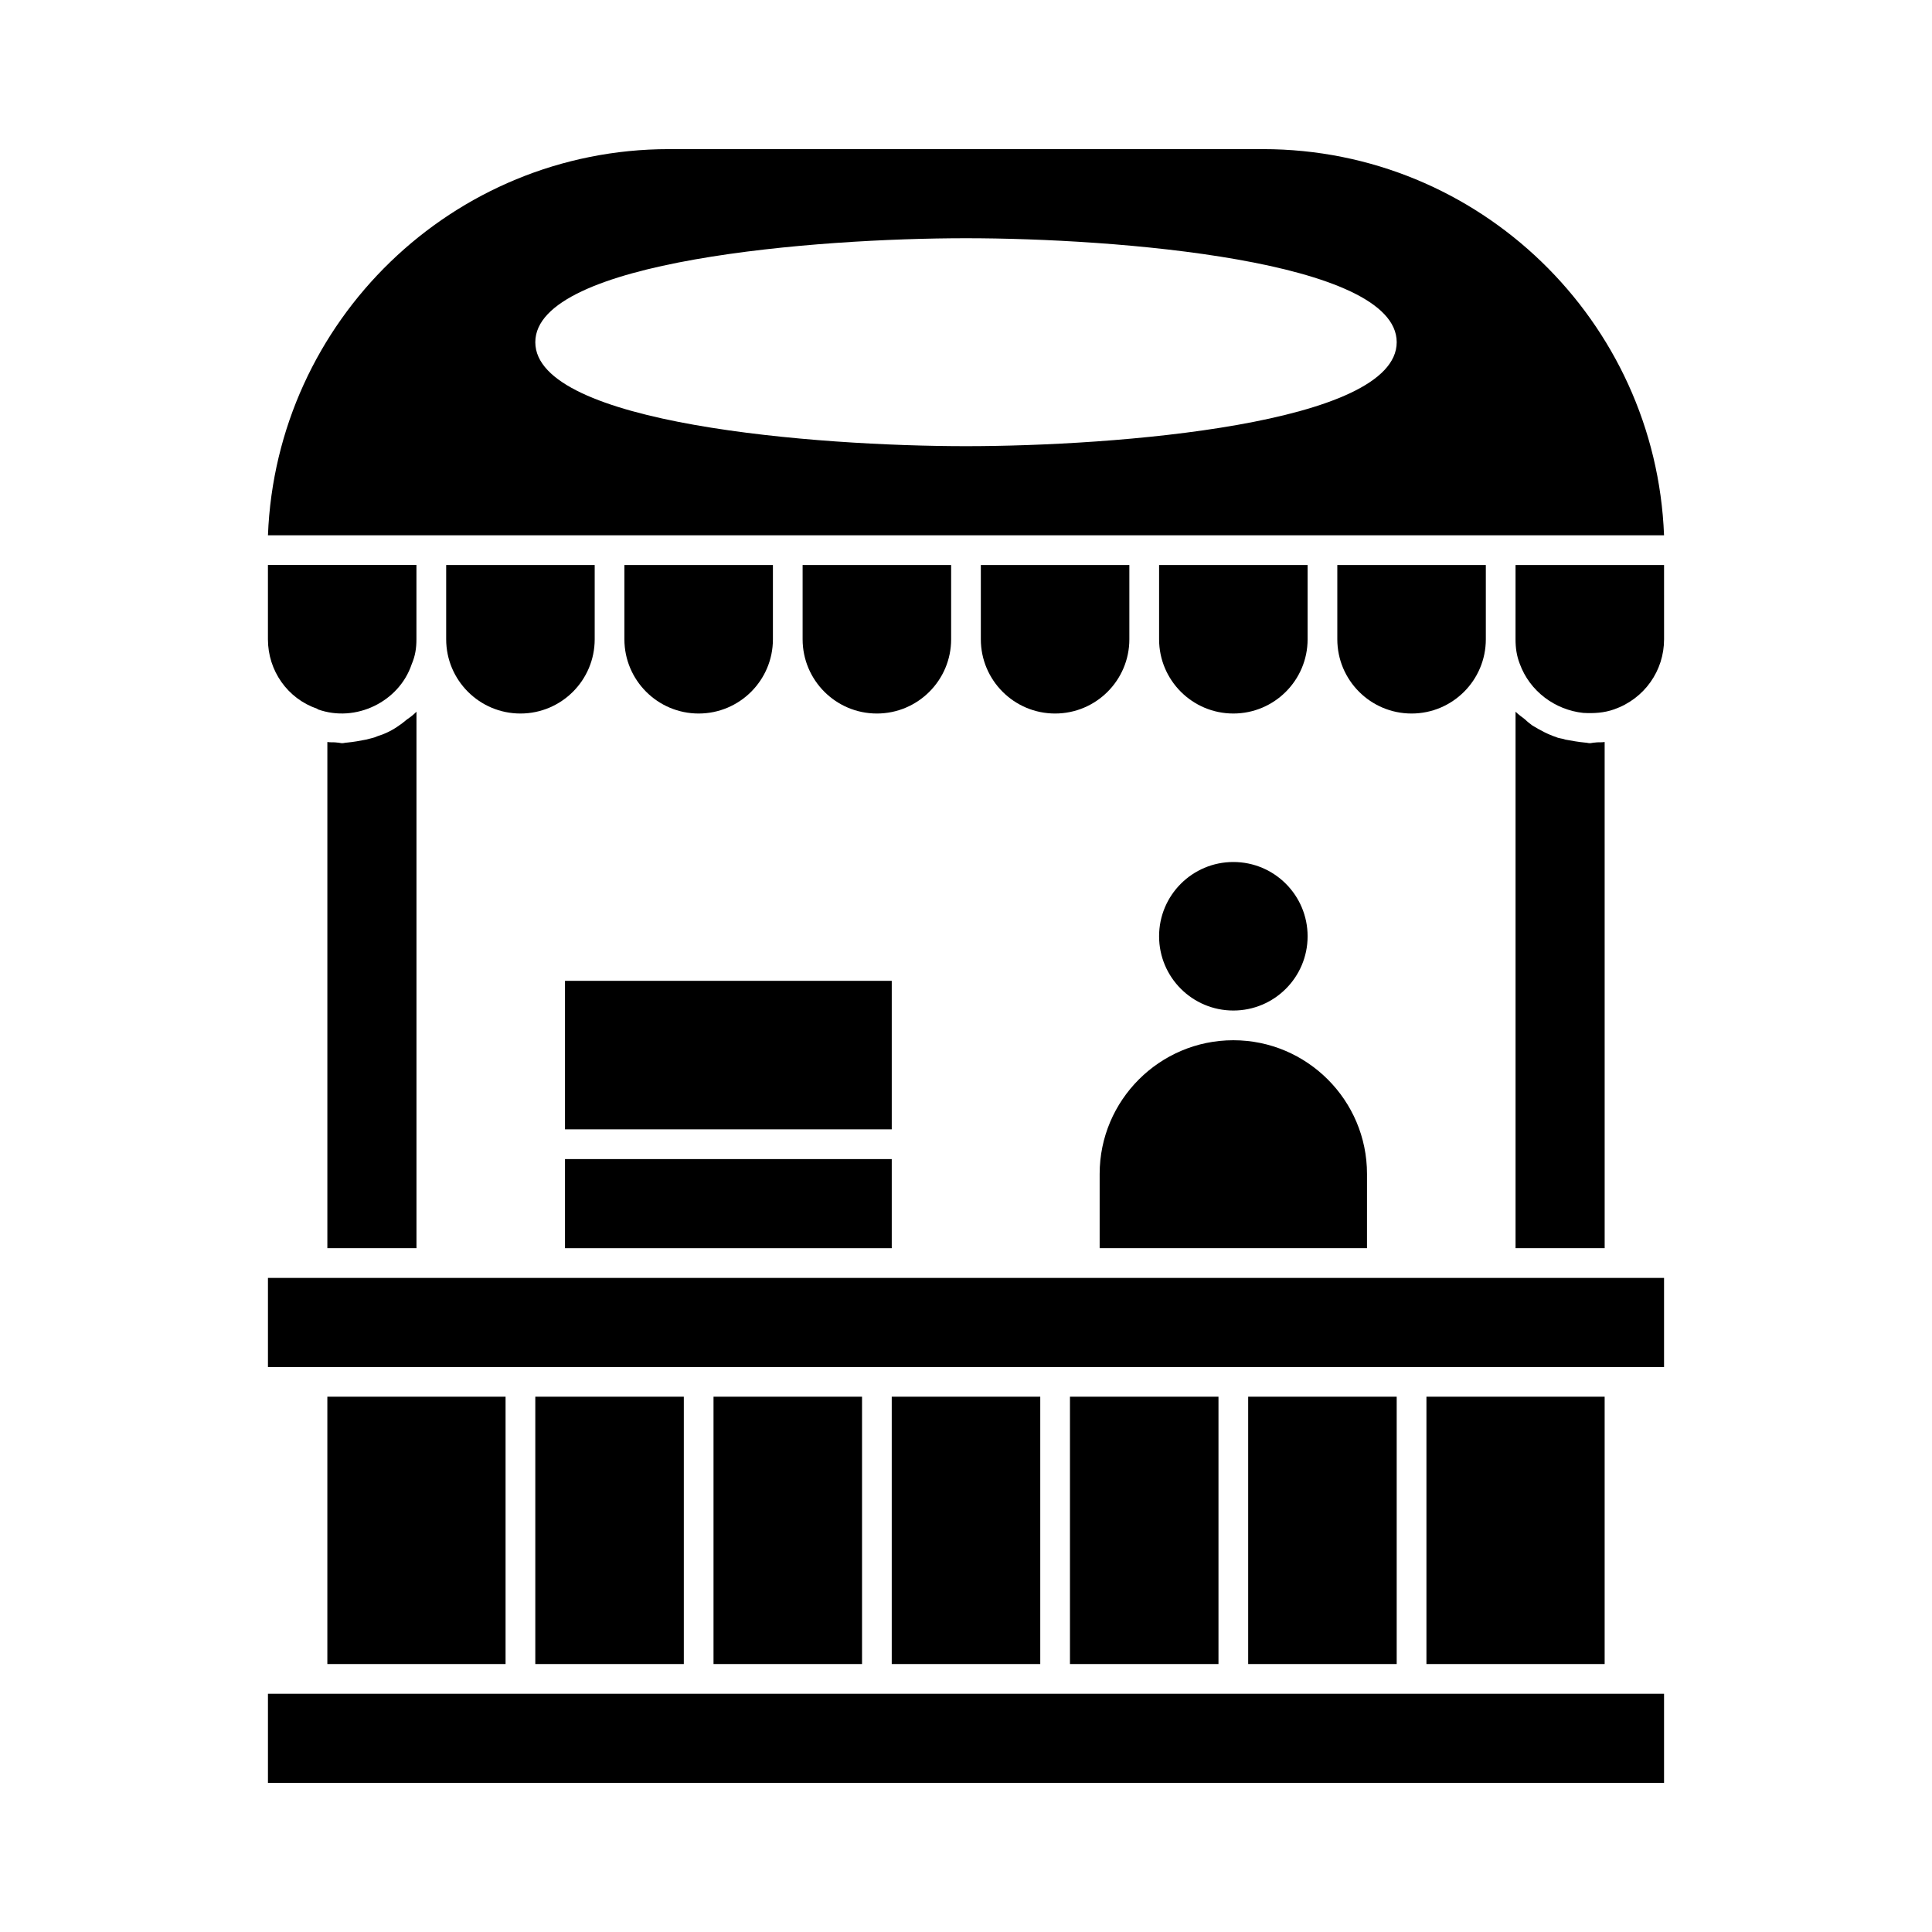
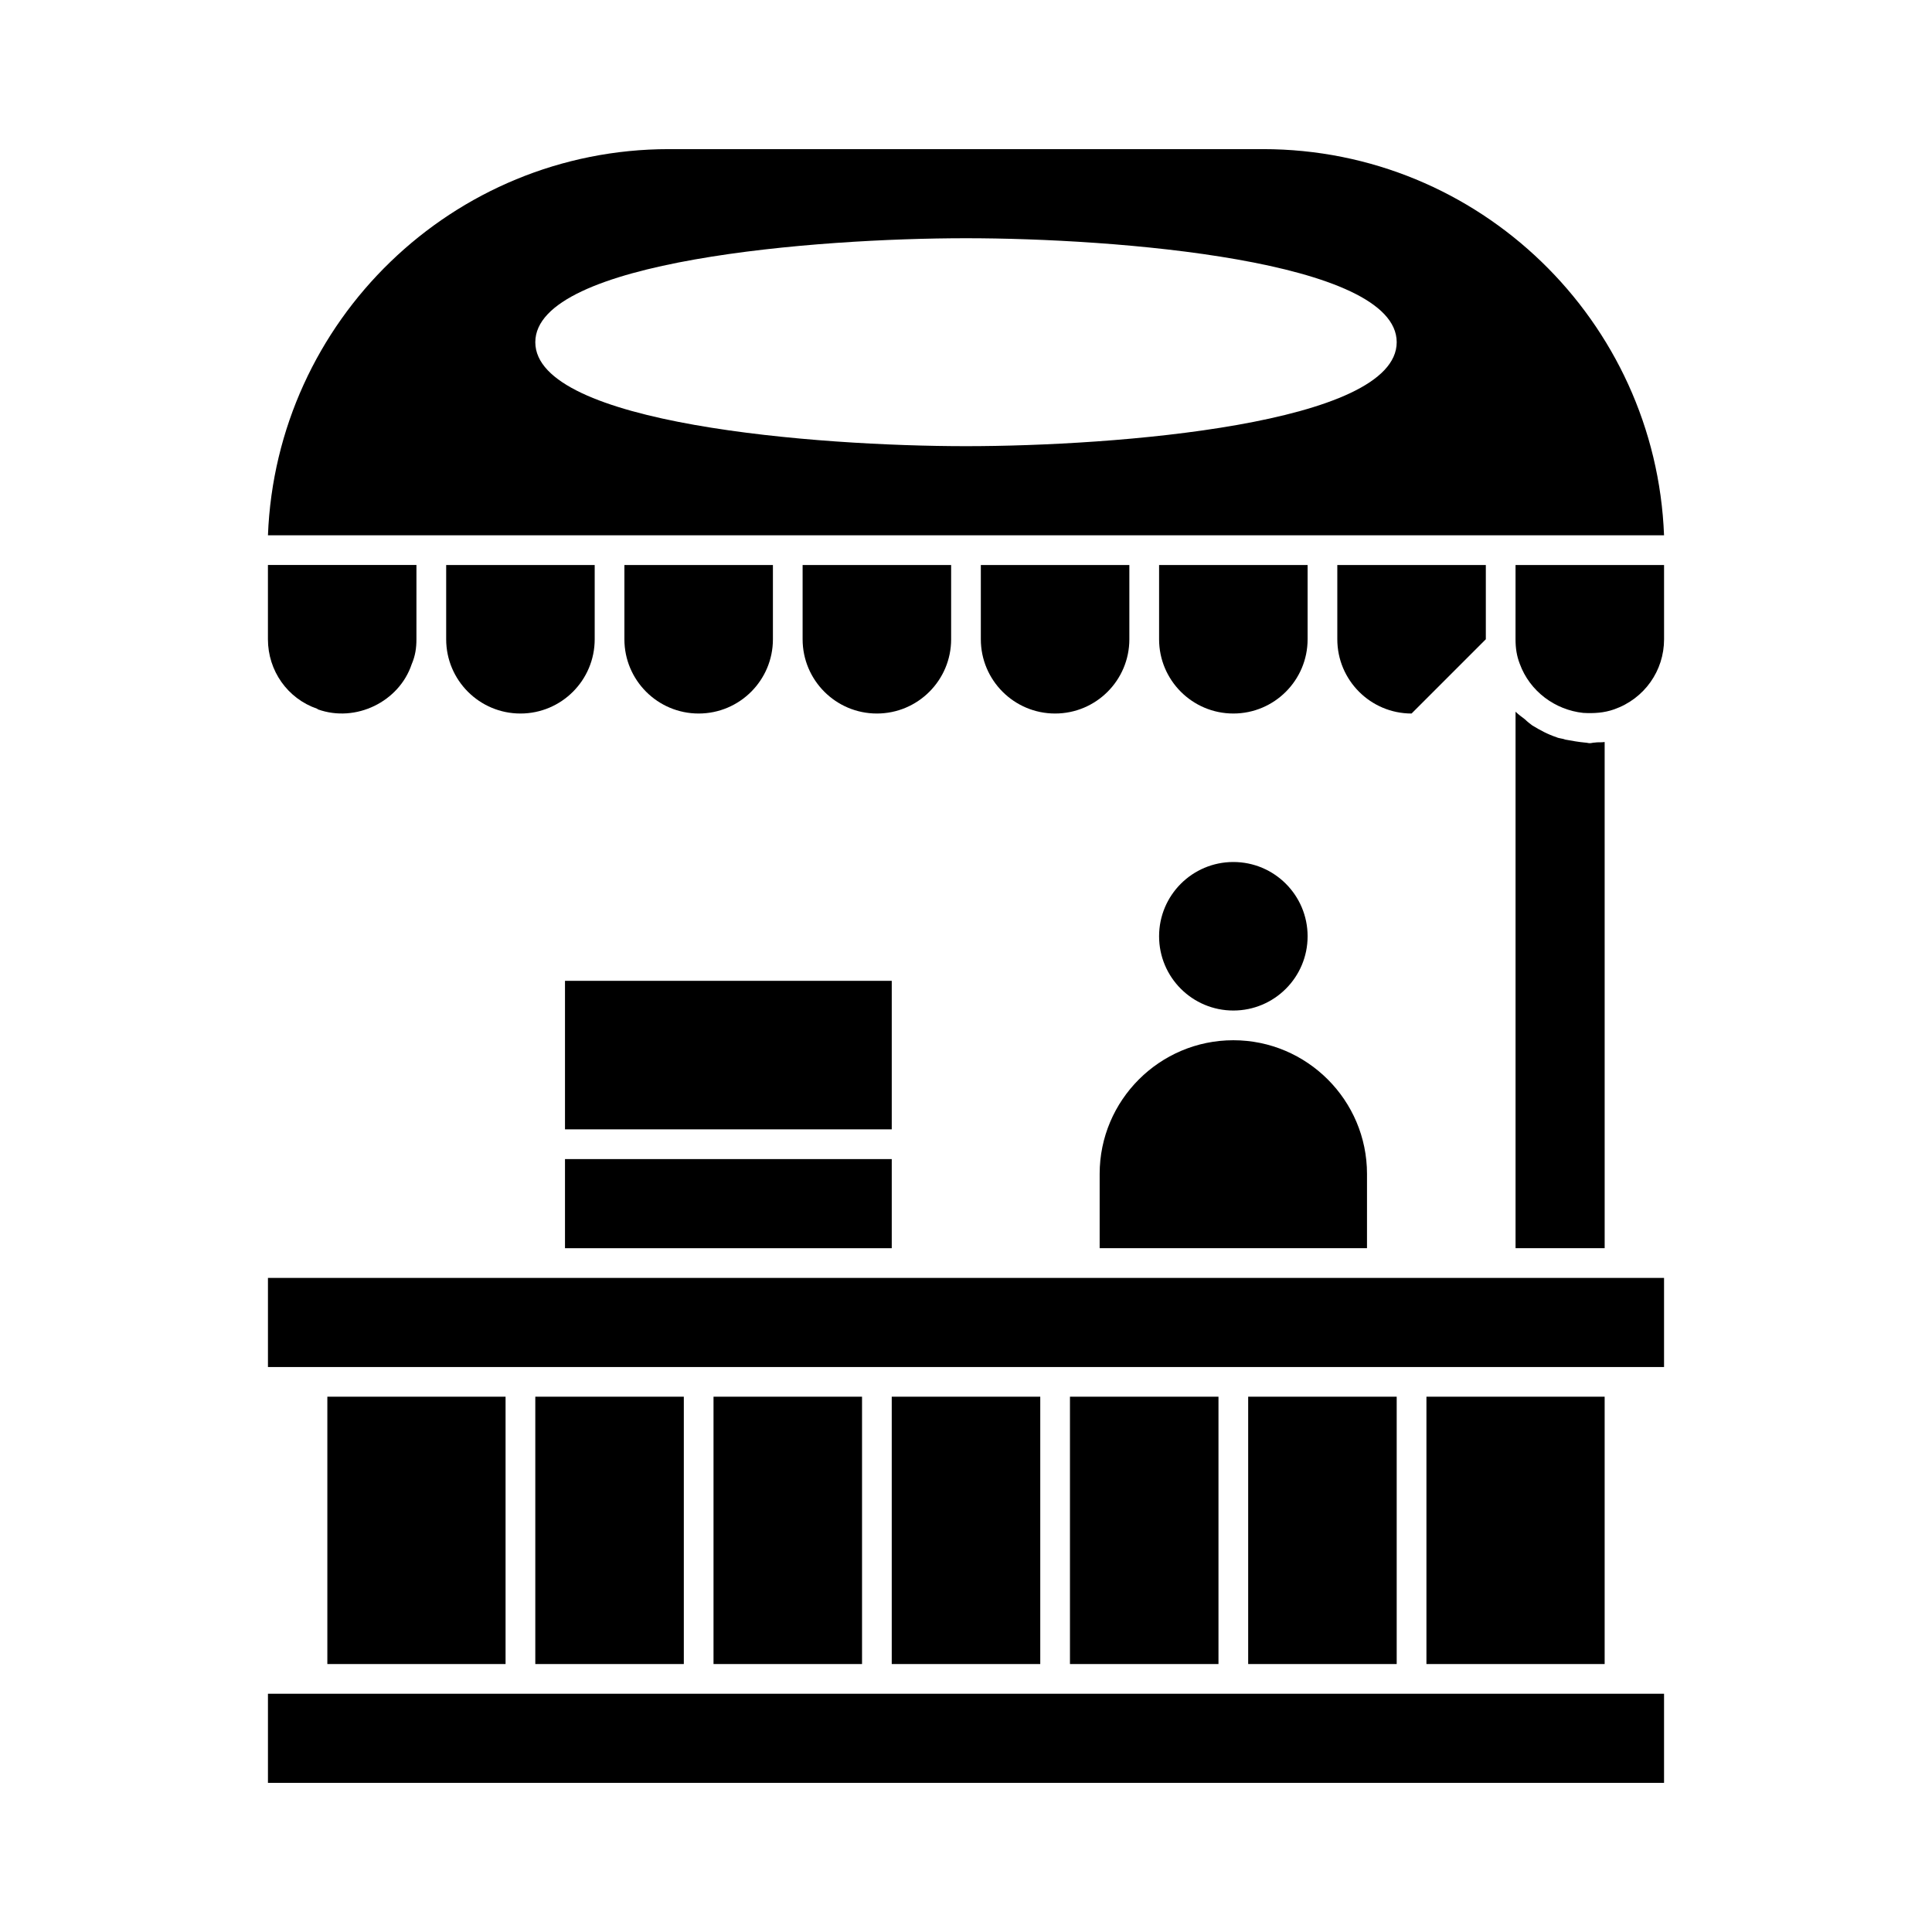
<svg xmlns="http://www.w3.org/2000/svg" fill="#000000" width="800px" height="800px" version="1.1" viewBox="144 144 512 512">
  <g>
    <path d="m215.01 592.86h369.98v23.617h-369.98z" />
    <path d="m522.02 514.14h47.23v70.848h-47.23z" />
    <path d="m474.78 514.14h39.359v70.848h-39.359z" />
    <path d="m427.55 514.14h39.359v70.848h-39.359z" />
    <path d="m380.32 514.14h39.359v70.848h-39.359z" />
    <path d="m333.09 514.14h39.359v70.848h-39.359z" />
    <path d="m285.86 514.14h39.359v70.848h-39.359z" />
    <path d="m230.75 514.14h47.23v70.848h-47.23z" />
    <path d="m215.01 482.66h369.98v23.617h-369.98z" />
    <path d="m293.73 451.17h86.594v23.617h-86.594z" />
    <path d="m293.73 403.93h86.594v39.359h-86.594z" />
    <path d="m490.53 392.12c0 10.871-8.812 19.68-19.68 19.68-10.871 0-19.68-8.809-19.68-19.68 0-10.867 8.809-19.68 19.68-19.68 10.867 0 19.68 8.812 19.68 19.68" />
    <path d="m506.27 455.1c0-19.523-15.902-35.426-35.426-35.426s-35.426 15.902-35.426 35.426v19.68h70.848z" />
    <path d="m569.25 340.64c-0.945 0.156-1.73 0-2.676 0.156-0.473 0-0.789 0.156-1.258 0.156-0.473 0-0.789-0.156-1.258-0.156-1.73-0.156-3.465-0.473-5.195-0.789-0.789-0.316-1.73-0.316-2.363-0.629-2.363-0.789-4.41-1.891-6.453-3.148-0.629-0.473-1.258-0.945-1.891-1.574-0.789-0.629-1.73-1.258-2.519-2.047v142.17h23.617z" />
-     <path d="m249.8 336.23c-1.73 1.258-3.621 2.203-5.668 2.832-0.945 0.473-2.047 0.629-3.148 0.945-1.574 0.316-3.305 0.629-5.039 0.789-0.473 0-0.789 0.156-1.258 0.156-0.473 0-0.789-0.156-1.258-0.156-0.945-0.156-1.73 0-2.676-0.156v134.14h23.617v-142.17c-0.789 0.789-1.574 1.418-2.519 2.047-0.633 0.469-1.266 1.098-2.051 1.57z" />
    <path d="m228.07 331.83 0.156 0.156c10.078 3.621 21.57-2.047 24.875-11.965 0.945-2.203 1.258-4.25 1.258-6.613l0.004-19.68h-39.359v19.68c0 8.344 5.195 15.742 13.066 18.422z" />
    <path d="m301.6 313.41v-19.68h-39.359v19.68c0 10.863 8.816 19.68 19.68 19.68s19.68-8.816 19.68-19.68z" />
    <path d="m348.83 313.41v-19.68h-39.359v19.68c0 10.863 8.816 19.68 19.68 19.68 10.863 0 19.68-8.816 19.68-19.68z" />
    <path d="m396.06 313.41v-19.68h-39.359v19.68c0 10.863 8.816 19.68 19.68 19.68 10.863 0 19.68-8.816 19.68-19.68z" />
    <path d="m443.29 313.41v-19.68h-39.359v19.68c0 10.863 8.816 19.68 19.68 19.68s19.68-8.816 19.68-19.68z" />
    <path d="m470.85 333.09c10.863 0 19.68-8.816 19.68-19.68v-19.68h-39.359v19.68c0 10.863 8.816 19.68 19.68 19.68z" />
-     <path d="m537.76 313.41v-19.68h-39.359v19.68c0 10.863 8.816 19.68 19.68 19.68s19.68-8.816 19.68-19.68z" />
+     <path d="m537.76 313.41v-19.68h-39.359v19.68c0 10.863 8.816 19.68 19.68 19.68z" />
    <path d="m545.63 313.41c0 2.363 0.316 4.41 1.102 6.453 2.676 7.398 9.445 12.281 16.848 13.066 2.832 0.156 5.512 0 8.188-0.945 8.031-2.832 13.227-10.234 13.227-18.578l-0.004-19.676h-39.359z" />
    <path d="m478.72 183.52h-157.44c-57.309 0-104.07 45.5-106.27 102.34h369.98c-2.203-56.836-48.961-102.34-106.27-102.34zm-78.719 78.719c-39.516 0-114.14-5.824-114.14-27.551s74.625-27.555 114.14-27.555c39.516 0 114.14 5.824 114.14 27.551 0 21.73-74.629 27.555-114.14 27.555z" />
  </g>
</svg>